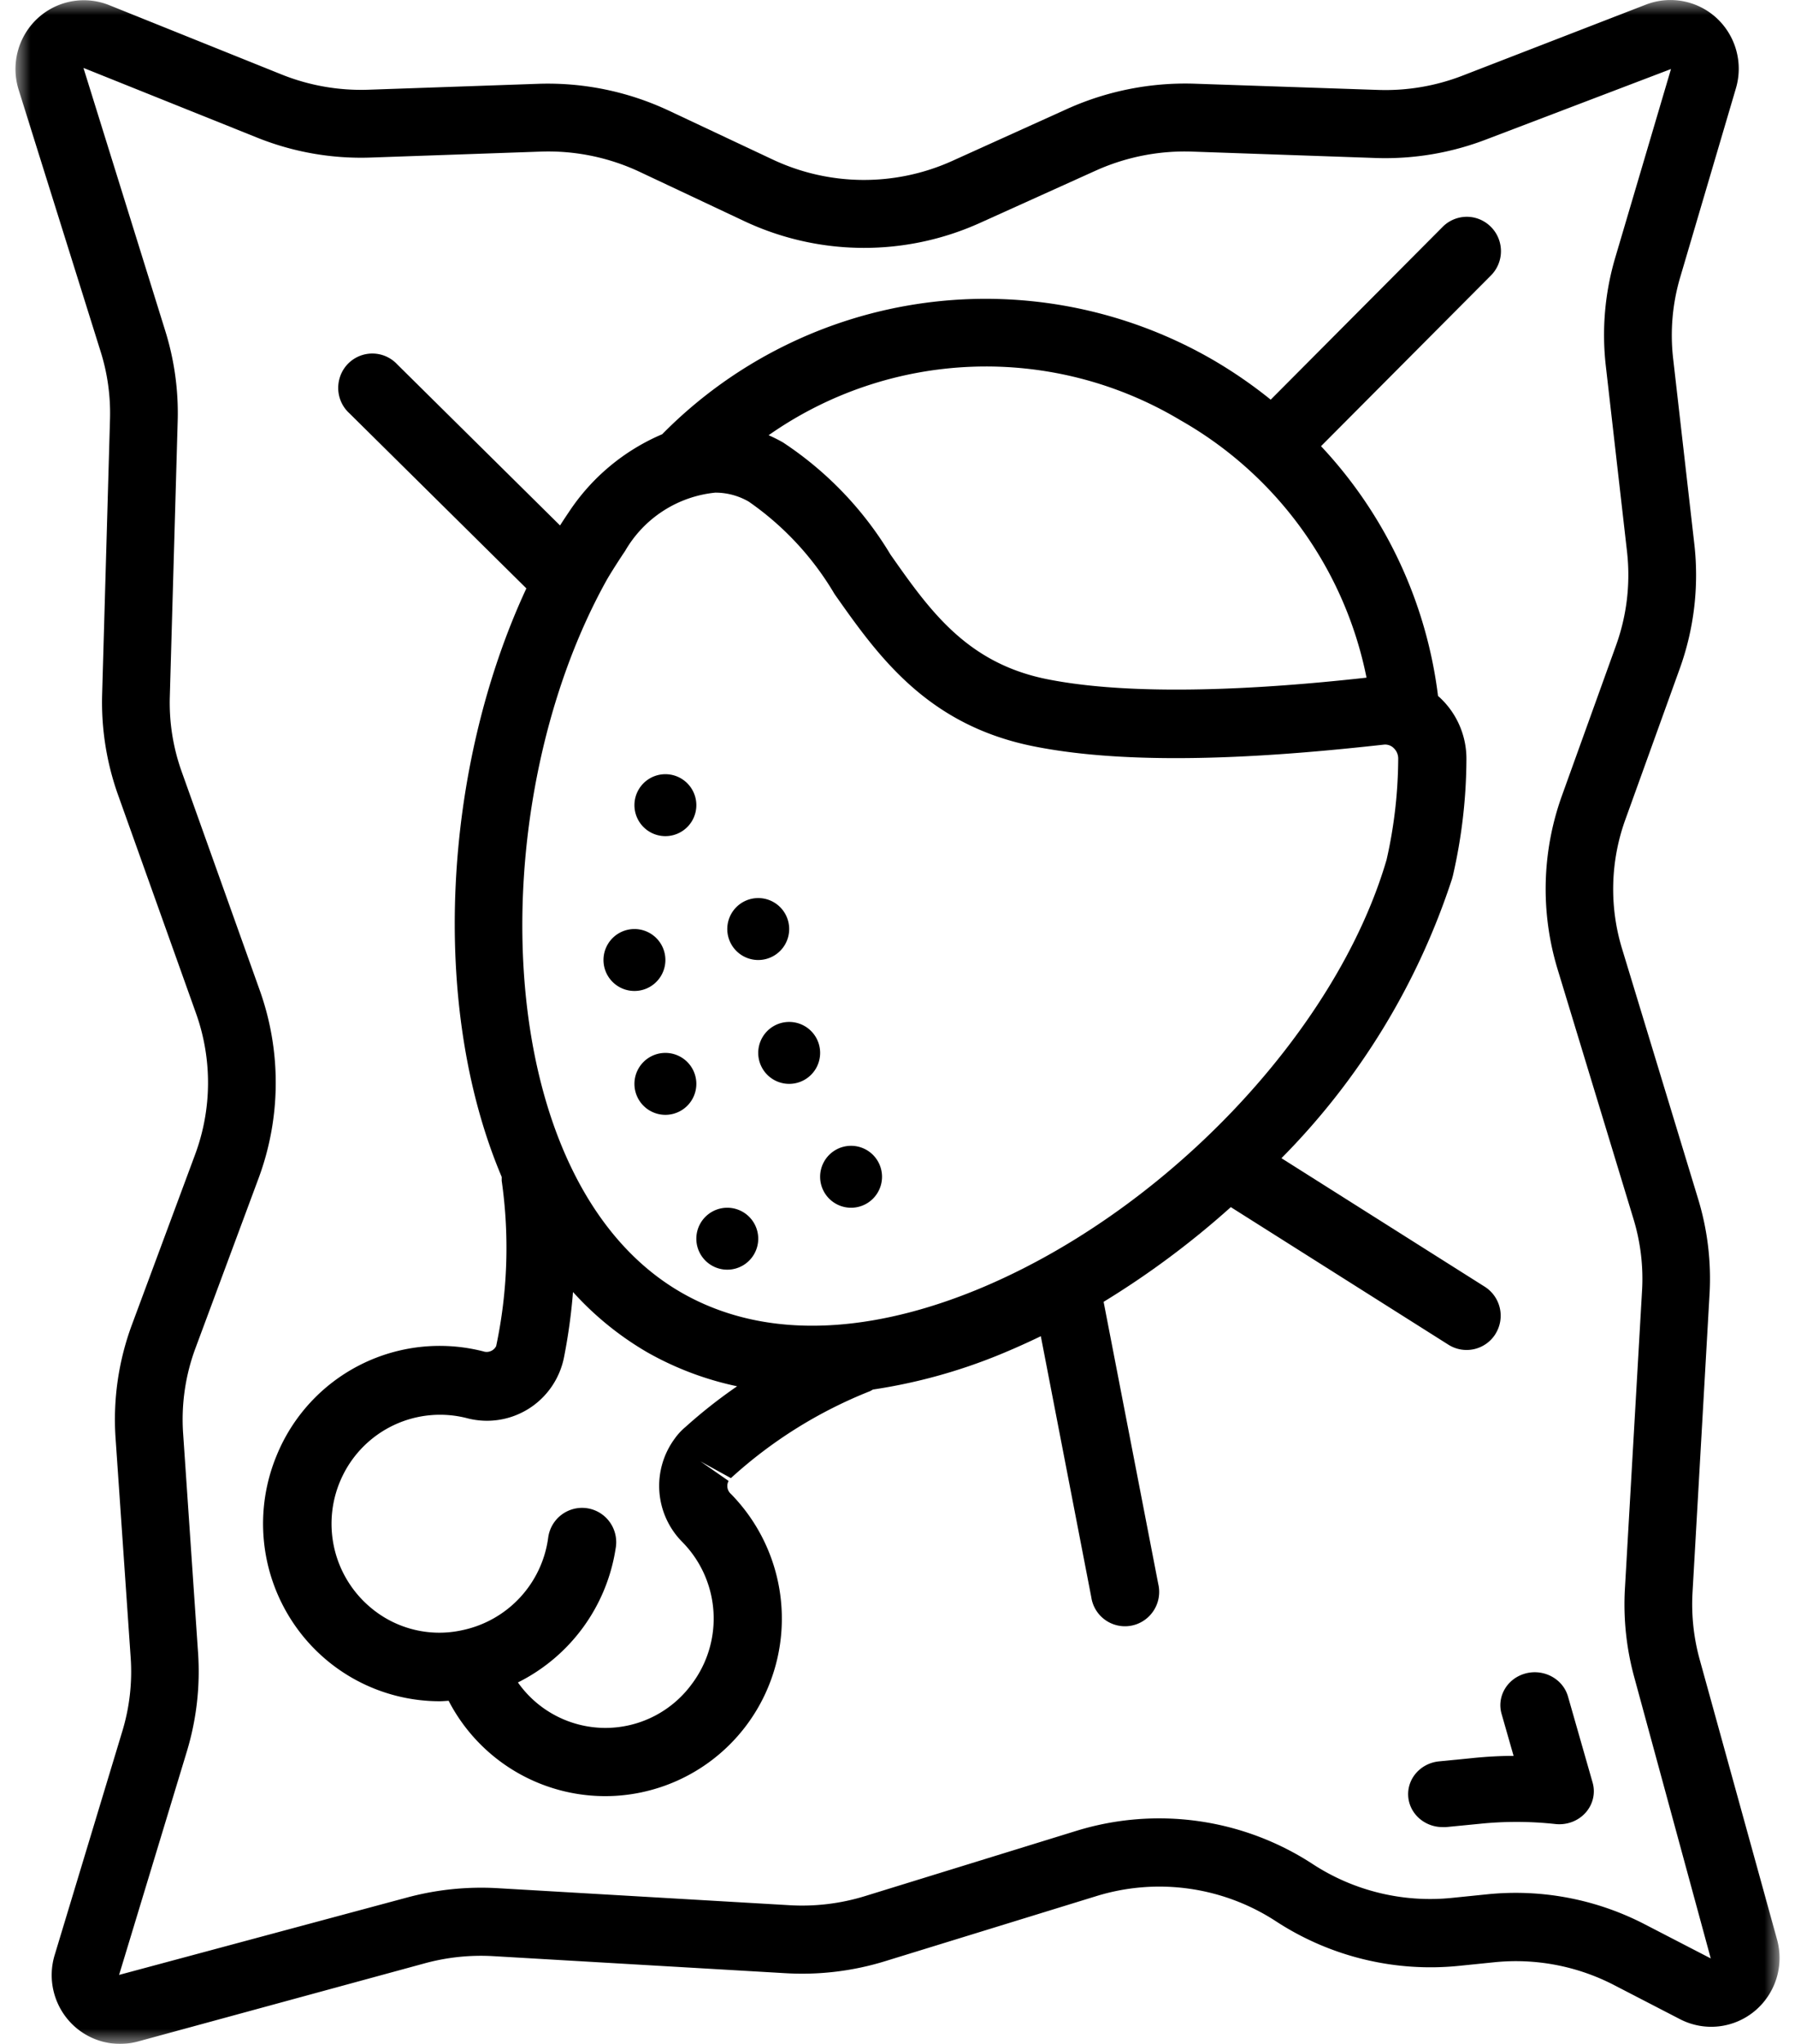
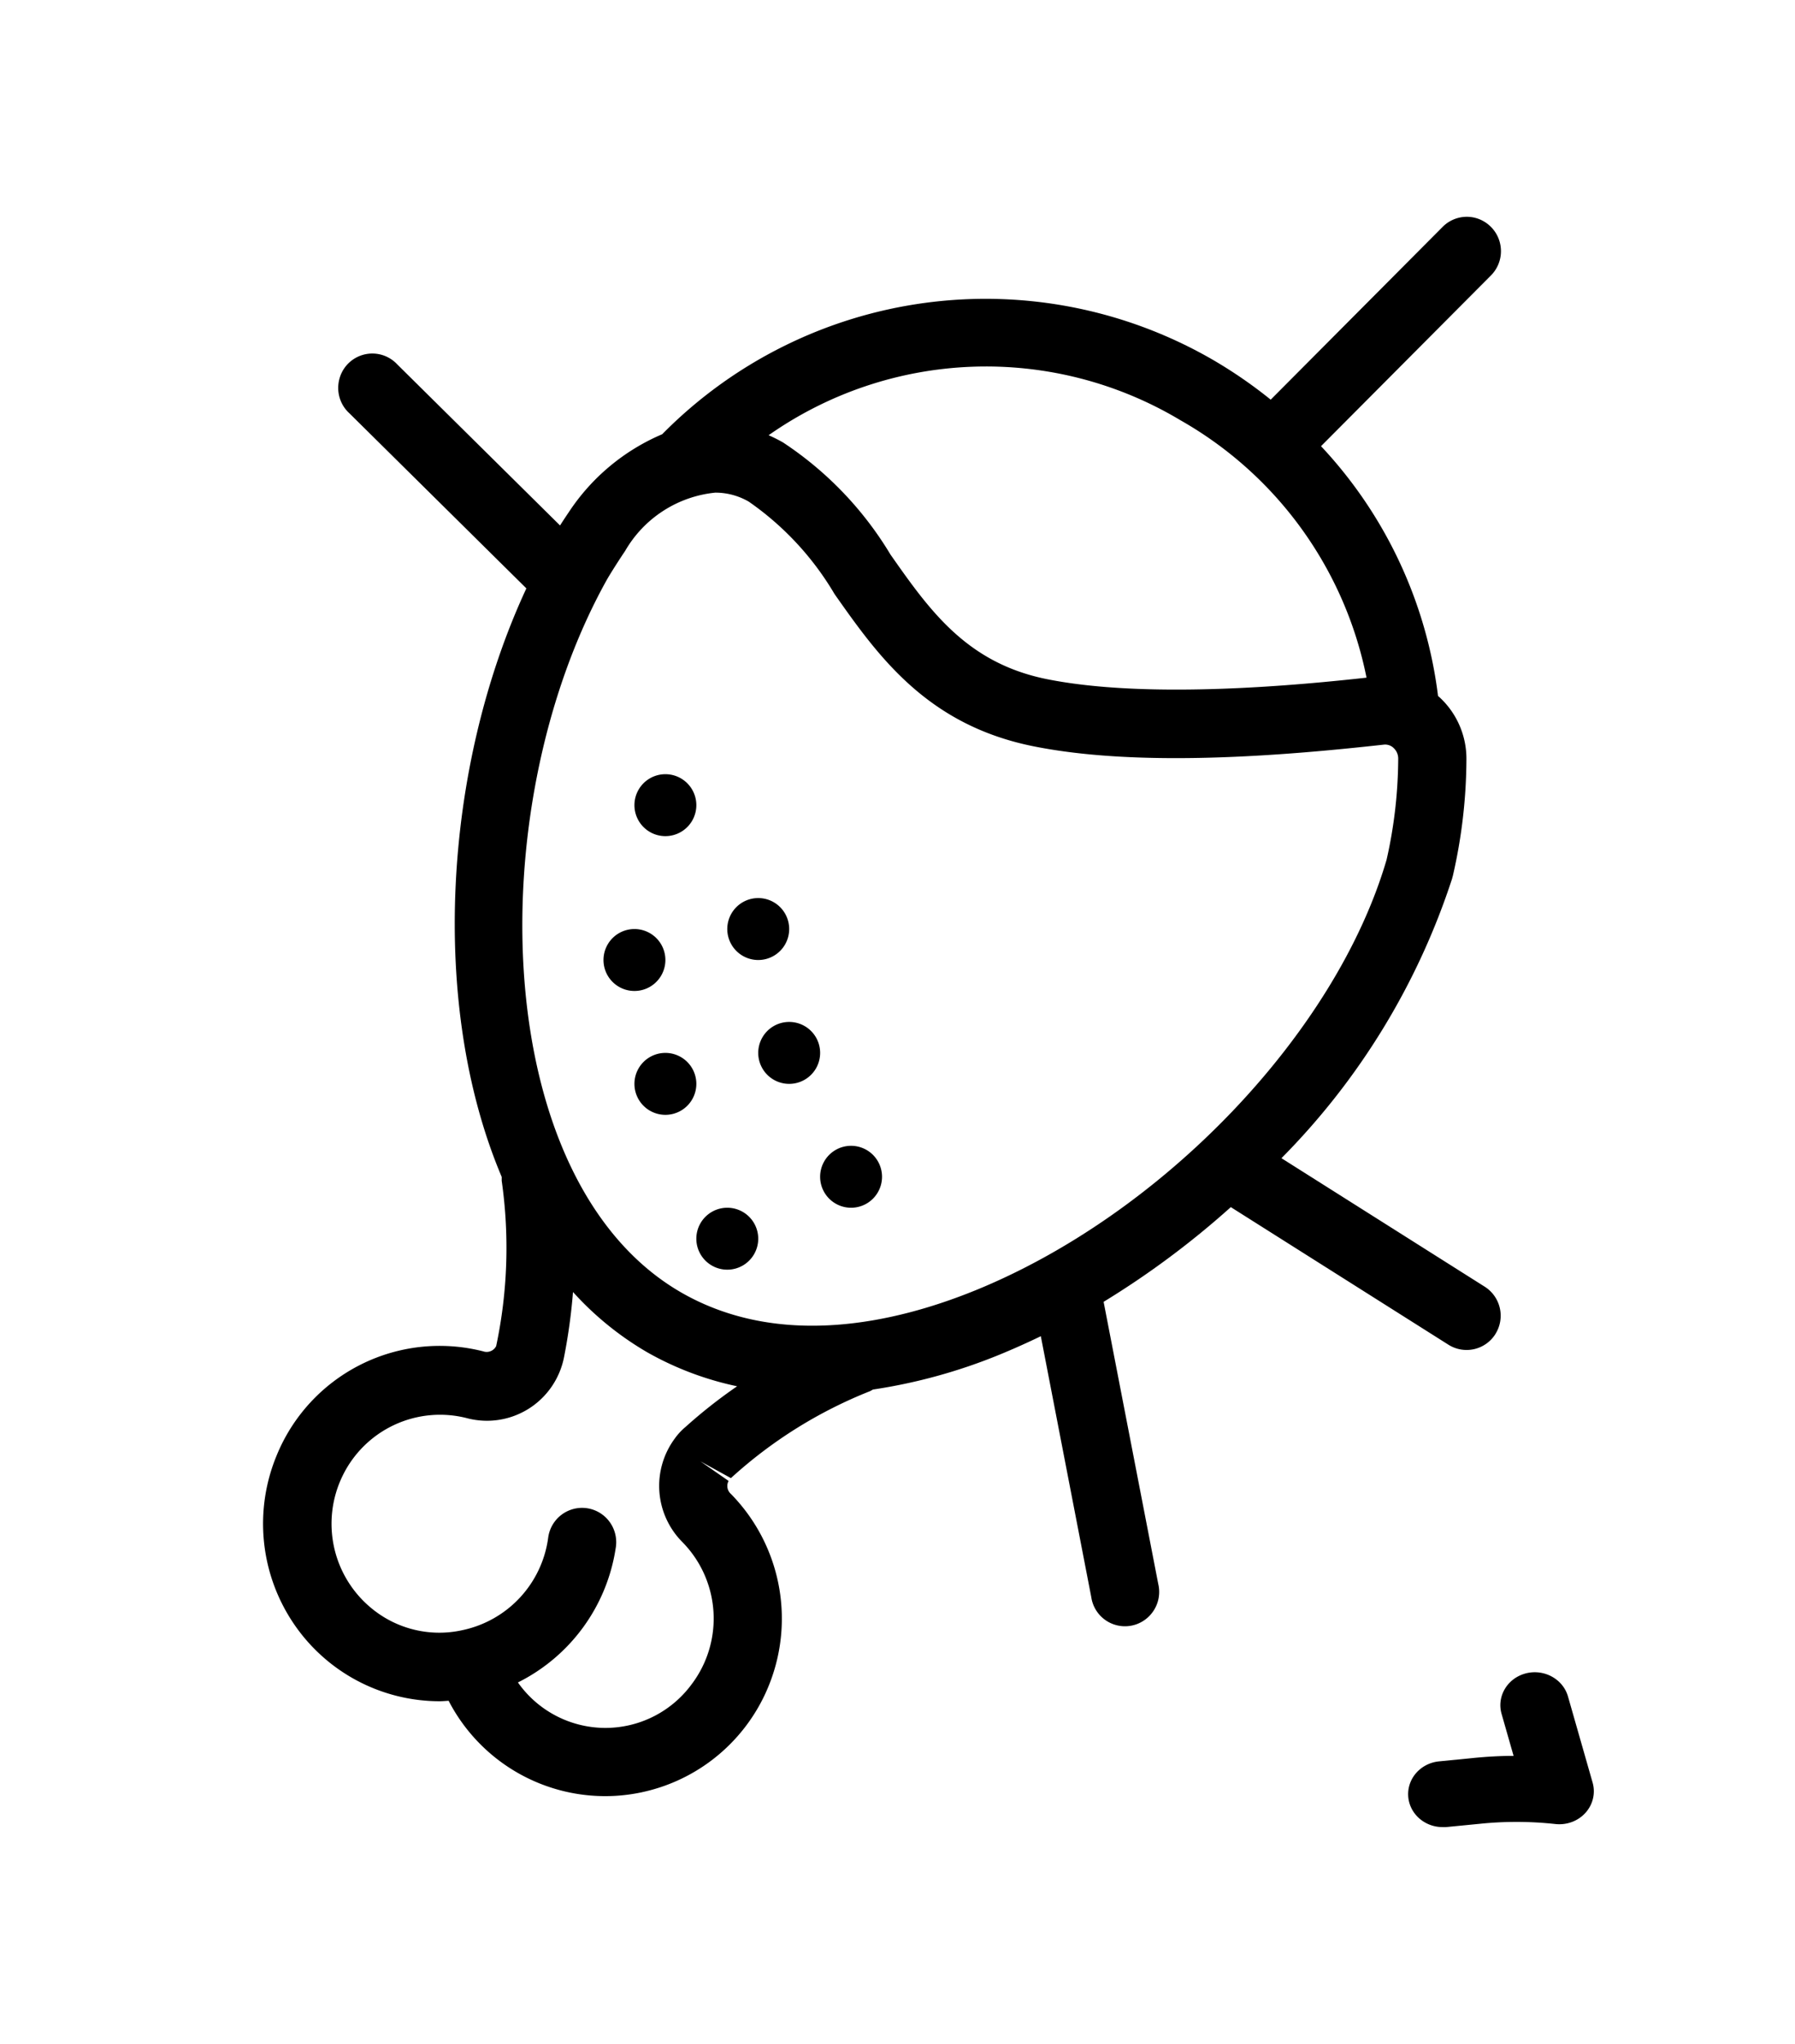
<svg xmlns="http://www.w3.org/2000/svg" viewBox="0 0 58 66">
  <mask id="a" fill="#fff">
-     <path fill-rule="evenodd" d="M0 0h57v66H0z" />
-   </mask>
+     </mask>
  <g fill-rule="evenodd">
-     <path d="m51.388 11.823.686 6.005a6.7 6.7 0 0 1-.354 3.006l-1.754 4.868a8.9 8.9 0 0 0-.142 5.58l2.457 8.08c.228.748.322 1.53.277 2.31l-.554 9.633a8.9 8.9 0 0 0 .305 2.866l2.469 9.07-2.128-1.1a9.07 9.07 0 0 0-5.132-.967l-1.084.11a6.94 6.94 0 0 1-4.51-1.085 9.08 9.08 0 0 0-7.654-1.075l-6.816 2.103a6.9 6.9 0 0 1-2.447.295l-9.436-.55a9.2 9.2 0 0 0-2.929.305l-9.294 2.496 2.192-7.224a8.9 8.9 0 0 0 .36-3.176l-.482-7.074a6.6 6.6 0 0 1 .4-2.77l2.037-5.481a8.87 8.87 0 0 0 .04-6.064l-2.523-7.062a6.6 6.6 0 0 1-.385-2.42l.255-8.924a8.9 8.9 0 0 0-.404-2.9l-2.64-8.48h.011l5.577 2.237a9 9 0 0 0 3.718.652l5.484-.192a6.95 6.95 0 0 1 3.193.66l3.36 1.582a9.1 9.1 0 0 0 7.627.06l3.75-1.693a7 7 0 0 1 3.086-.609l5.948.207a9.1 9.1 0 0 0 3.599-.61l5.942-2.263-1.799 6.083a8.8 8.8 0 0 0-.306 3.511m4.201-8.965A2.23 2.23 0 0 0 54.974.59 2.2 2.2 0 0 0 52.68.15l-5.916 2.29a6.9 6.9 0 0 1-2.734.464l-5.958-.202a9.3 9.3 0 0 0-4.056.8l-3.748 1.695a6.93 6.93 0 0 1-5.806-.048l-3.364-1.582a9.2 9.2 0 0 0-4.196-.861l-5.484.191a6.9 6.9 0 0 1-2.827-.495L3.021.163a2.2 2.2 0 0 0-2.317.44 2.23 2.23 0 0 0-.602 2.293l2.646 8.445c.223.702.326 1.437.307 2.174L2.8 22.44a8.9 8.9 0 0 0 .513 3.225l2.523 7.063a6.66 6.66 0 0 1-.03 4.549L3.77 42.758a8.8 8.8 0 0 0-.535 3.694l.487 7.071a6.6 6.6 0 0 1-.27 2.383L1.267 63.13a2.23 2.23 0 0 0 .525 2.194 2.2 2.2 0 0 0 2.162.6L13.22 63.4a6.9 6.9 0 0 1 2.23-.232l9.435.55a9.1 9.1 0 0 0 3.215-.388l6.814-2.098a6.9 6.9 0 0 1 5.825.816 9.13 9.13 0 0 0 5.928 1.43l1.084-.11a6.9 6.9 0 0 1 3.906.735l2.128 1.1c.78.403 1.724.303 2.403-.255a2.23 2.23 0 0 0 .732-2.317l-2.5-9.043a6.7 6.7 0 0 1-.232-2.15l.55-9.638a8.8 8.8 0 0 0-.367-3.08l-2.458-8.08a6.6 6.6 0 0 1 .11-4.187l1.755-4.867a8.9 8.9 0 0 0 .47-4.008l-.686-6.004a6.6 6.6 0 0 1 .233-2.635z" mask="url(#a)" transform="translate(.5)" />
+     <path d="m51.388 11.823.686 6.005a6.7 6.7 0 0 1-.354 3.006l-1.754 4.868a8.9 8.9 0 0 0-.142 5.58l2.457 8.08c.228.748.322 1.53.277 2.31l-.554 9.633a8.9 8.9 0 0 0 .305 2.866l2.469 9.07-2.128-1.1a9.07 9.07 0 0 0-5.132-.967l-1.084.11a6.94 6.94 0 0 1-4.51-1.085 9.08 9.08 0 0 0-7.654-1.075l-6.816 2.103a6.9 6.9 0 0 1-2.447.295l-9.436-.55a9.2 9.2 0 0 0-2.929.305l-9.294 2.496 2.192-7.224a8.9 8.9 0 0 0 .36-3.176l-.482-7.074l2.037-5.481a8.87 8.87 0 0 0 .04-6.064l-2.523-7.062a6.6 6.6 0 0 1-.385-2.42l.255-8.924a8.9 8.9 0 0 0-.404-2.9l-2.64-8.48h.011l5.577 2.237a9 9 0 0 0 3.718.652l5.484-.192a6.95 6.95 0 0 1 3.193.66l3.36 1.582a9.1 9.1 0 0 0 7.627.06l3.75-1.693a7 7 0 0 1 3.086-.609l5.948.207a9.1 9.1 0 0 0 3.599-.61l5.942-2.263-1.799 6.083a8.8 8.8 0 0 0-.306 3.511m4.201-8.965A2.23 2.23 0 0 0 54.974.59 2.2 2.2 0 0 0 52.68.15l-5.916 2.29a6.9 6.9 0 0 1-2.734.464l-5.958-.202a9.3 9.3 0 0 0-4.056.8l-3.748 1.695a6.93 6.93 0 0 1-5.806-.048l-3.364-1.582a9.2 9.2 0 0 0-4.196-.861l-5.484.191a6.9 6.9 0 0 1-2.827-.495L3.021.163a2.2 2.2 0 0 0-2.317.44 2.23 2.23 0 0 0-.602 2.293l2.646 8.445c.223.702.326 1.437.307 2.174L2.8 22.44a8.9 8.9 0 0 0 .513 3.225l2.523 7.063a6.66 6.66 0 0 1-.03 4.549L3.77 42.758a8.8 8.8 0 0 0-.535 3.694l.487 7.071a6.6 6.6 0 0 1-.27 2.383L1.267 63.13a2.23 2.23 0 0 0 .525 2.194 2.2 2.2 0 0 0 2.162.6L13.22 63.4a6.9 6.9 0 0 1 2.23-.232l9.435.55a9.1 9.1 0 0 0 3.215-.388l6.814-2.098a6.9 6.9 0 0 1 5.825.816 9.13 9.13 0 0 0 5.928 1.43l1.084-.11a6.9 6.9 0 0 1 3.906.735l2.128 1.1c.78.403 1.724.303 2.403-.255a2.23 2.23 0 0 0 .732-2.317l-2.5-9.043a6.7 6.7 0 0 1-.232-2.15l.55-9.638a8.8 8.8 0 0 0-.367-3.08l-2.458-8.08a6.6 6.6 0 0 1 .11-4.187l1.755-4.867a8.9 8.9 0 0 0 .47-4.008l-.686-6.004a6.6 6.6 0 0 1 .233-2.635z" mask="url(#a)" transform="translate(.5)" />
    <path d="M49.299 54.037c-.593.156-.942.74-.78 1.307l.388 1.356c-.446 0-.891.027-1.33.071l-1.084.107c-.587.061-1.021.548-.992 1.111.03.563.513 1.006 1.103 1.011h.118l1.086-.106a11.6 11.6 0 0 1 2.451.007c.369.04.734-.097.974-.366s.326-.636.226-.977l-.794-2.775c-.162-.565-.773-.9-1.366-.746M21.5 25a1 1 0 1 1 0 2 1 1 0 0 1 0-2m-1 5a1 1 0 1 1 0 2 1 1 0 0 1 0-2m4-1a1 1 0 1 1 0 2 1 1 0 0 1 0-2m-3 5a1 1 0 1 1 0 2 1 1 0 0 1 0-2m4-1a1 1 0 1 1 0 2 1 1 0 0 1 0-2m-2 6a1 1 0 1 1 0 2 1 1 0 0 1 0-2m4-2a1 1 0 1 1 0 2 1 1 0 0 1 0-2" />
    <path d="M31.482 41.681c-2.562 1.037-6.283 1.885-9.468.057-6.19-3.562-6.513-15.606-2.429-22.974.133-.244.518-.835.613-.971a3.8 3.8 0 0 1 2.916-1.885c.379 0 .75.1 1.079.29a9.5 9.5 0 0 1 2.772 2.984c1.392 1.976 2.968 4.218 6.415 4.914s8.125.305 11.33-.05a.39.39 0 0 1 .314.102c.1.09.157.218.155.353a15 15 0 0 1-.376 3.262c-1.642 5.606-7.241 11.456-13.32 13.918m-9.348 4.41a2 2 0 0 0-.331.361 2.57 2.57 0 0 0 .248 3.347 3.52 3.52 0 0 1 .288 4.6 3.46 3.46 0 0 1-2.82 1.398 3.46 3.46 0 0 1-2.785-1.468 5.82 5.82 0 0 0 3.157-4.323c.074-.395-.07-.8-.378-1.058s-.73-.327-1.105-.182c-.373.145-.64.482-.695.881a3.53 3.53 0 0 1-2.77 2.993 3.44 3.44 0 0 1-2.898-.672 3.53 3.53 0 0 1-.972-4.32 3.5 3.5 0 0 1 4.003-1.856c.68.183 1.406.074 2.003-.3s1.013-.983 1.147-1.677q.204-1.039.288-2.094a10 10 0 0 0 2.399 1.947 10.1 10.1 0 0 0 2.904 1.097q-.885.608-1.683 1.327m15.98-32.537a12.34 12.34 0 0 1 6.04 8.328c-2.018.222-6.998.718-10.336.046-2.584-.523-3.78-2.218-5.045-4.02a11.3 11.3 0 0 0-3.475-3.623 5 5 0 0 0-.463-.232 12.23 12.23 0 0 1 13.279-.5M48.32 43.077a1.11 1.11 0 0 0-.348-1.529L41.406 37.4a22.9 22.9 0 0 0 5.52-9.045c0-.02.01-.038.015-.058a17 17 0 0 0 .442-3.789 2.7 2.7 0 0 0-.891-2.012l-.026-.019a14.36 14.36 0 0 0-3.781-8.069l5.478-5.501a1.112 1.112 0 0 0-.487-1.87 1.1 1.1 0 0 0-1.074.302l-5.543 5.567a15 15 0 0 0-1.857-1.28 14.674 14.674 0 0 0-17.805 2.396 6.8 6.8 0 0 0-3.018 2.517 18 18 0 0 0-.283.429l-5.26-5.201a1.1 1.1 0 0 0-1.876.496c-.096.395.03.812.331 1.084L17.008 19c-2.69 5.785-3.138 13.48-.797 19.004v.126a15.3 15.3 0 0 1-.179 5.338.344.344 0 0 1-.416.17 5.69 5.69 0 0 0-6.681 3.372 5.75 5.75 0 0 0 .526 5.376 5.7 5.7 0 0 0 4.742 2.55c.097 0 .194-.01.293-.015a5.7 5.7 0 0 0 5.384 3.07 5.71 5.71 0 0 0 5.002-3.664 5.75 5.75 0 0 0-1.266-6.087.34.34 0 0 1-.073-.418l-.91-.632.984.541a14.7 14.7 0 0 1 4.49-2.806c.037-.014.068-.04.103-.055 1.406-.21 2.781-.59 4.097-1.13q.662-.272 1.324-.592l1.63 8.424a1.1 1.1 0 0 0 1.825.66 1.11 1.11 0 0 0 .34-1.08l-1.766-9.114a28 28 0 0 0 4.11-3.058l7.033 4.444a1.1 1.1 0 0 0 1.518-.347" />
  </g>
</svg>